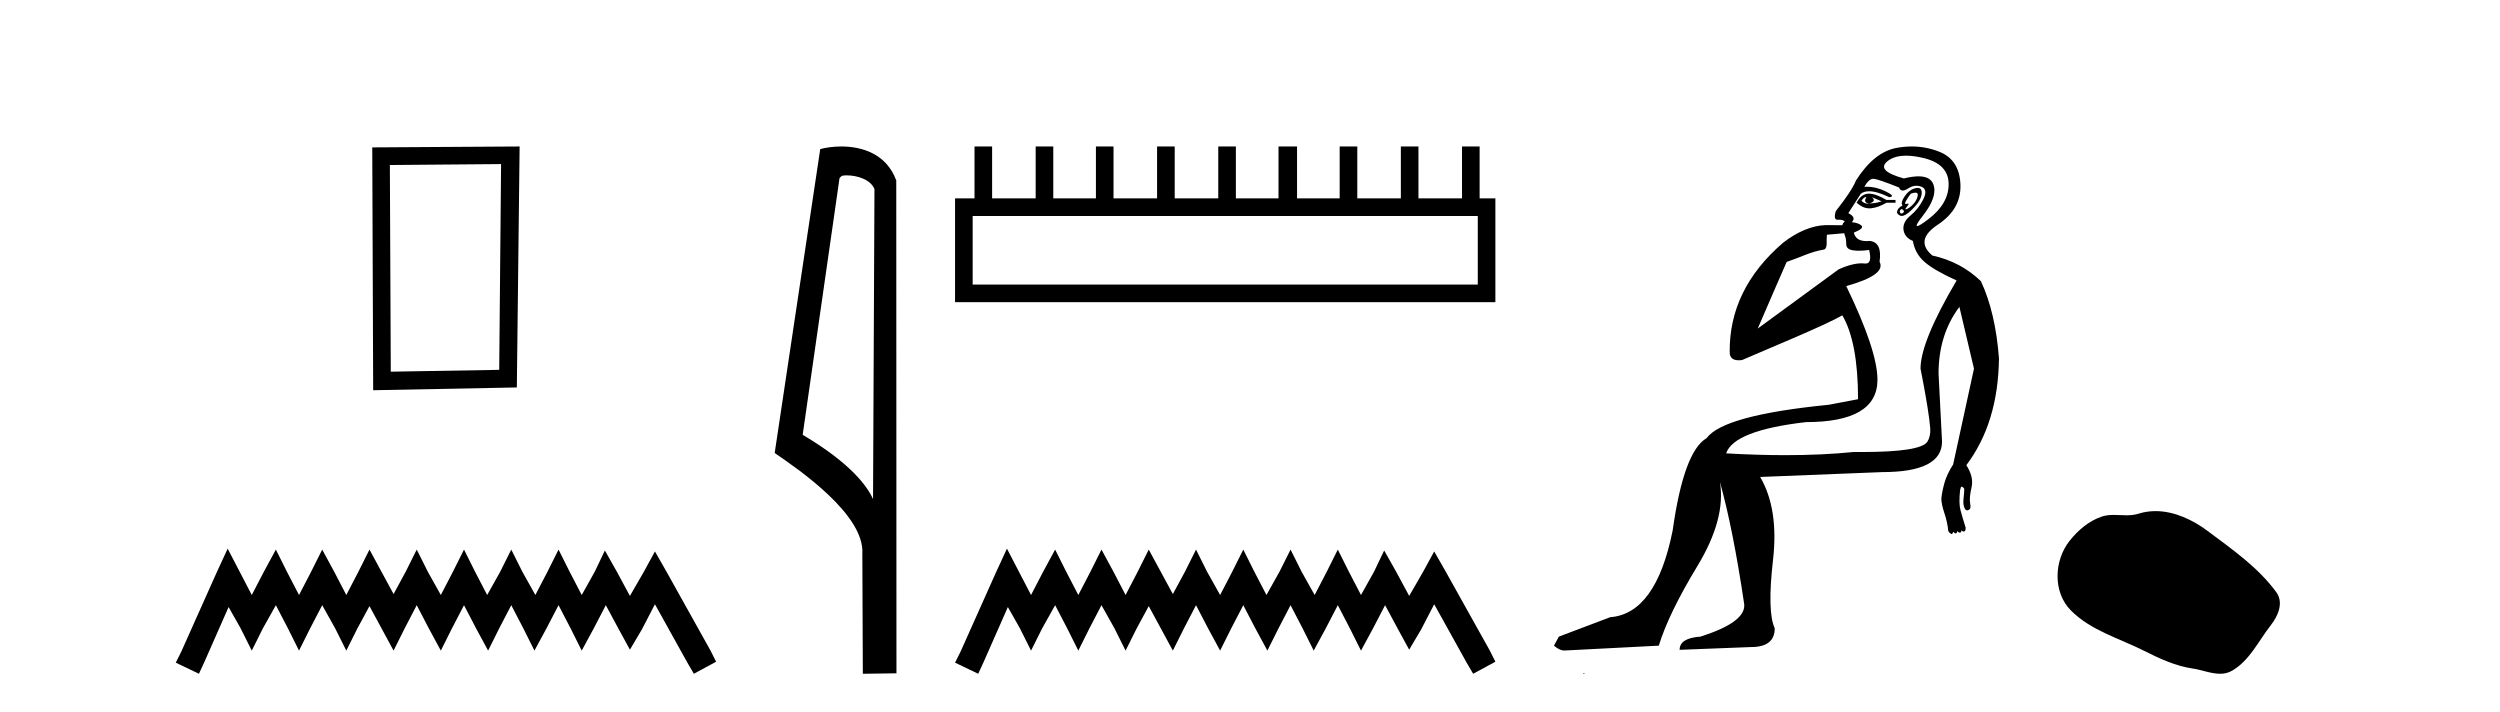
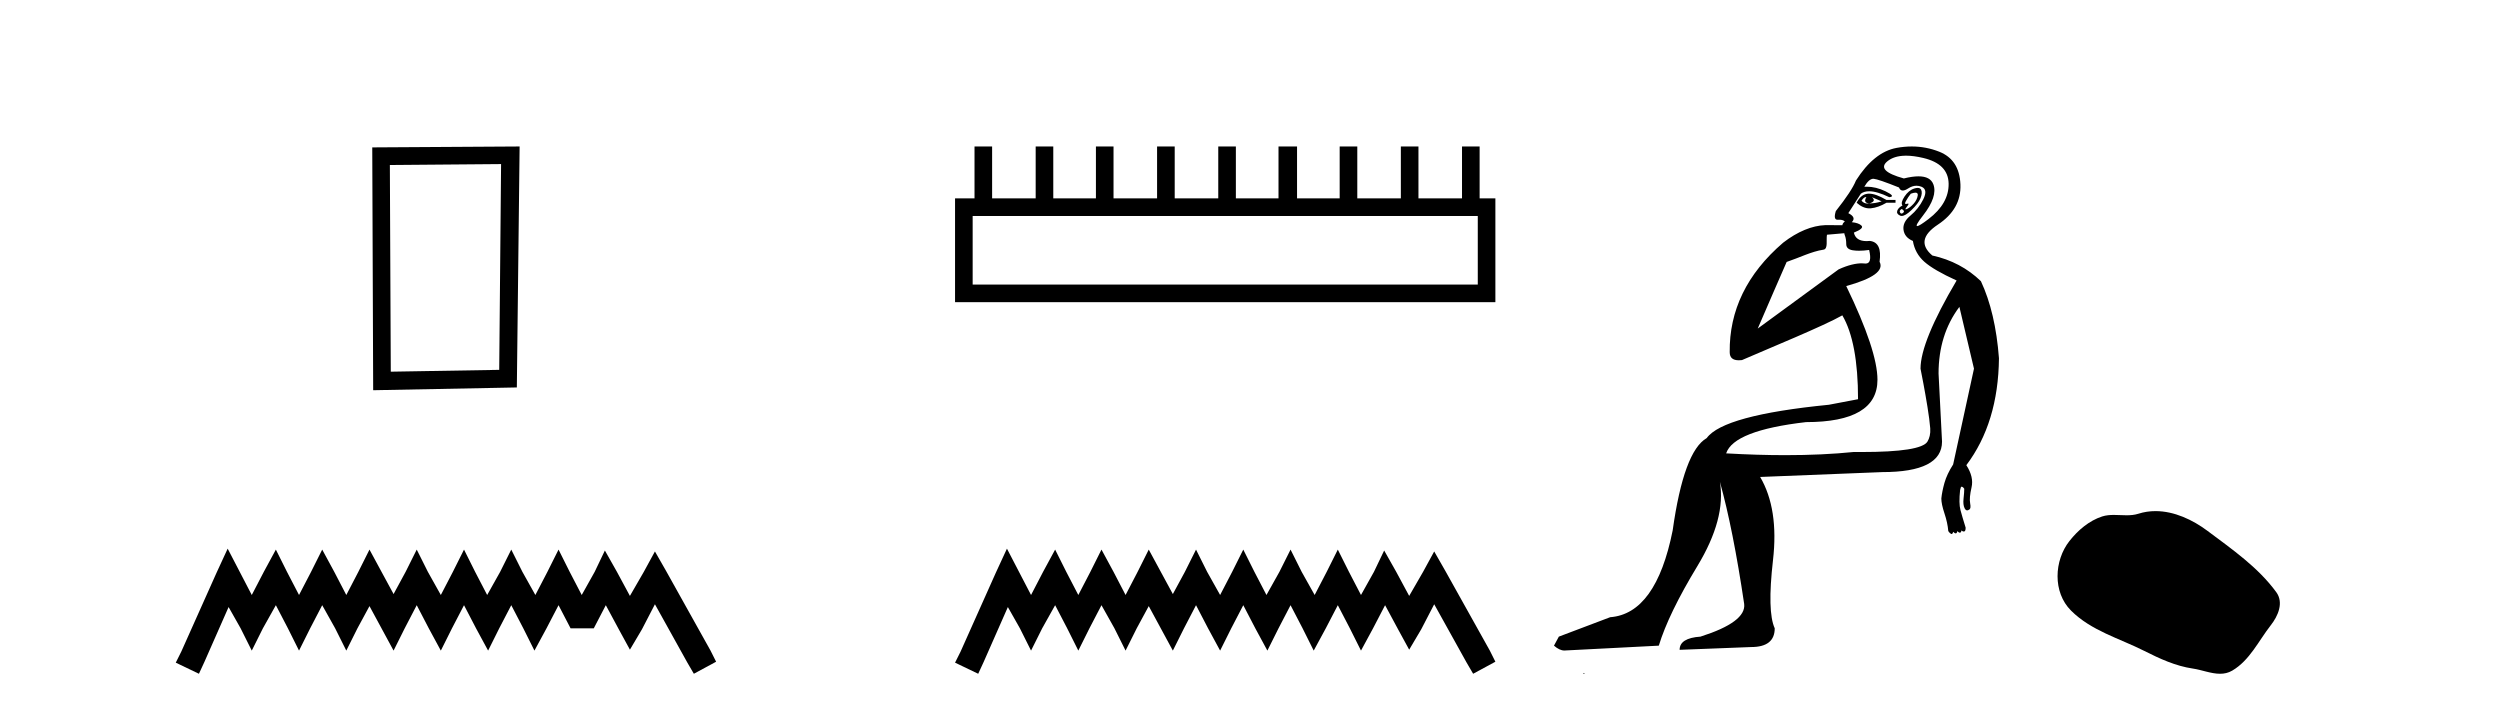
<svg xmlns="http://www.w3.org/2000/svg" width="144.0" height="41.0">
  <path d="M 28.862 9.451 L 28.755 21.303 L 22.509 21.409 L 22.456 9.505 L 28.862 9.451 ZM 29.93 8.437 L 21.442 8.49 L 21.495 22.477 L 29.77 22.317 L 29.93 8.437 Z" style="fill:#000000;stroke:none" />
-   <path d="M 13.114 31.602 L 12.473 32.99 L 10.444 37.528 L 10.124 38.169 L 11.459 38.809 L 11.779 38.115 L 13.167 34.966 L 13.861 36.193 L 14.502 37.475 L 15.142 36.193 L 15.89 34.859 L 16.584 36.193 L 17.224 37.475 L 17.865 36.193 L 18.559 34.859 L 19.306 36.193 L 19.947 37.475 L 20.588 36.193 L 21.282 34.912 L 21.976 36.193 L 22.67 37.475 L 23.31 36.193 L 24.004 34.859 L 24.698 36.193 L 25.392 37.475 L 26.033 36.193 L 26.727 34.859 L 27.421 36.193 L 28.115 37.475 L 28.755 36.193 L 29.449 34.859 L 30.143 36.193 L 30.784 37.475 L 31.478 36.193 L 32.172 34.859 L 32.866 36.193 L 33.507 37.475 L 34.201 36.193 L 34.895 34.859 L 35.642 36.247 L 36.283 37.421 L 36.977 36.247 L 37.724 34.805 L 39.593 38.169 L 39.966 38.809 L 41.248 38.115 L 40.927 37.475 L 38.365 32.884 L 37.724 31.763 L 37.084 32.937 L 36.283 34.325 L 35.535 32.937 L 34.841 31.709 L 34.254 32.937 L 33.507 34.272 L 32.813 32.937 L 32.172 31.656 L 31.531 32.937 L 30.837 34.272 L 30.09 32.937 L 29.449 31.656 L 28.809 32.937 L 28.061 34.272 L 27.367 32.937 L 26.727 31.656 L 26.086 32.937 L 25.392 34.272 L 24.645 32.937 L 24.004 31.656 L 23.364 32.937 L 22.67 34.218 L 21.976 32.937 L 21.282 31.656 L 20.641 32.937 L 19.947 34.272 L 19.253 32.937 L 18.559 31.656 L 17.918 32.937 L 17.224 34.272 L 16.53 32.937 L 15.89 31.656 L 15.196 32.937 L 14.502 34.272 L 13.808 32.937 L 13.114 31.602 Z" style="fill:#000000;stroke:none" />
-   <path d="M 48.757 10.1 C 49.382 10.1 50.147 10.34 50.369 10.89 L 50.287 28.751 L 50.287 28.751 C 49.971 28.034 49.029 26.699 46.234 25.046 L 48.356 10.263 C 48.456 10.157 48.453 10.1 48.757 10.1 ZM 50.287 28.751 L 50.287 28.751 C 50.287 28.751 50.287 28.751 50.287 28.751 L 50.287 28.751 L 50.287 28.751 ZM 48.46 8.437 C 47.982 8.437 47.551 8.505 47.245 8.588 L 44.622 26.094 C 46.01 27.044 49.823 29.648 49.671 31.91 L 49.699 38.809 L 51.636 38.783 L 51.625 10.393 C 51.049 8.837 49.618 8.437 48.46 8.437 Z" style="fill:#000000;stroke:none" />
+   <path d="M 13.114 31.602 L 12.473 32.99 L 10.444 37.528 L 10.124 38.169 L 11.459 38.809 L 11.779 38.115 L 13.167 34.966 L 13.861 36.193 L 14.502 37.475 L 15.142 36.193 L 15.89 34.859 L 16.584 36.193 L 17.224 37.475 L 17.865 36.193 L 18.559 34.859 L 19.306 36.193 L 19.947 37.475 L 20.588 36.193 L 21.282 34.912 L 21.976 36.193 L 22.67 37.475 L 23.31 36.193 L 24.004 34.859 L 24.698 36.193 L 25.392 37.475 L 26.033 36.193 L 26.727 34.859 L 27.421 36.193 L 28.115 37.475 L 28.755 36.193 L 29.449 34.859 L 30.143 36.193 L 30.784 37.475 L 31.478 36.193 L 32.172 34.859 L 32.866 36.193 L 34.201 36.193 L 34.895 34.859 L 35.642 36.247 L 36.283 37.421 L 36.977 36.247 L 37.724 34.805 L 39.593 38.169 L 39.966 38.809 L 41.248 38.115 L 40.927 37.475 L 38.365 32.884 L 37.724 31.763 L 37.084 32.937 L 36.283 34.325 L 35.535 32.937 L 34.841 31.709 L 34.254 32.937 L 33.507 34.272 L 32.813 32.937 L 32.172 31.656 L 31.531 32.937 L 30.837 34.272 L 30.09 32.937 L 29.449 31.656 L 28.809 32.937 L 28.061 34.272 L 27.367 32.937 L 26.727 31.656 L 26.086 32.937 L 25.392 34.272 L 24.645 32.937 L 24.004 31.656 L 23.364 32.937 L 22.67 34.218 L 21.976 32.937 L 21.282 31.656 L 20.641 32.937 L 19.947 34.272 L 19.253 32.937 L 18.559 31.656 L 17.918 32.937 L 17.224 34.272 L 16.53 32.937 L 15.89 31.656 L 15.196 32.937 L 14.502 34.272 L 13.808 32.937 L 13.114 31.602 Z" style="fill:#000000;stroke:none" />
  <path d="M 85.12 12.441 L 85.12 16.391 L 56.025 16.391 L 56.025 12.441 ZM 56.132 8.437 L 56.132 11.426 L 55.011 11.426 L 55.011 17.405 L 86.134 17.405 L 86.134 11.426 L 85.226 11.426 L 85.226 8.437 L 84.212 8.437 L 84.212 11.426 L 81.703 11.426 L 81.703 8.437 L 80.689 8.437 L 80.689 11.426 L 78.18 11.426 L 78.18 8.437 L 77.165 8.437 L 77.165 11.426 L 74.71 11.426 L 74.71 8.437 L 73.642 8.437 L 73.642 11.426 L 71.186 11.426 L 71.186 8.437 L 70.172 8.437 L 70.172 11.426 L 67.663 11.426 L 67.663 8.437 L 66.648 8.437 L 66.648 11.426 L 64.139 11.426 L 64.139 8.437 L 63.125 8.437 L 63.125 11.426 L 60.669 11.426 L 60.669 8.437 L 59.655 8.437 L 59.655 11.426 L 57.146 11.426 L 57.146 8.437 Z" style="fill:#000000;stroke:none" />
  <path d="M 58 31.602 L 57.359 32.99 L 55.331 37.528 L 55.011 38.169 L 56.345 38.809 L 56.665 38.115 L 58.053 34.966 L 58.747 36.193 L 59.388 37.475 L 60.029 36.193 L 60.776 34.859 L 61.47 36.193 L 62.111 37.475 L 62.751 36.193 L 63.445 34.859 L 64.193 36.193 L 64.833 37.475 L 65.474 36.193 L 66.168 34.912 L 66.862 36.193 L 67.556 37.475 L 68.197 36.193 L 68.891 34.859 L 69.585 36.193 L 70.279 37.475 L 70.919 36.193 L 71.613 34.859 L 72.307 36.193 L 73.001 37.475 L 73.642 36.193 L 74.336 34.859 L 75.03 36.193 L 75.67 37.475 L 76.364 36.193 L 77.058 34.859 L 77.752 36.193 L 78.393 37.475 L 79.087 36.193 L 79.781 34.859 L 80.528 36.247 L 81.169 37.421 L 81.863 36.247 L 82.61 34.805 L 84.479 38.169 L 84.853 38.809 L 86.134 38.115 L 85.814 37.475 L 83.251 32.884 L 82.61 31.763 L 81.97 32.937 L 81.169 34.325 L 80.422 32.937 L 79.728 31.709 L 79.14 32.937 L 78.393 34.272 L 77.699 32.937 L 77.058 31.656 L 76.418 32.937 L 75.724 34.272 L 74.976 32.937 L 74.336 31.656 L 73.695 32.937 L 72.948 34.272 L 72.254 32.937 L 71.613 31.656 L 70.973 32.937 L 70.279 34.272 L 69.531 32.937 L 68.891 31.656 L 68.25 32.937 L 67.556 34.218 L 66.862 32.937 L 66.168 31.656 L 65.527 32.937 L 64.833 34.272 L 64.139 32.937 L 63.445 31.656 L 62.805 32.937 L 62.111 34.272 L 61.417 32.937 L 60.776 31.656 L 60.082 32.937 L 59.388 34.272 L 58.694 32.937 L 58 31.602 Z" style="fill:#000000;stroke:none" />
  <path d="M 107.468 11.353 C 107.469 11.353 107.471 11.353 107.472 11.353 C 107.483 11.353 107.493 11.355 107.503 11.358 C 107.37 11.572 107.423 11.692 107.663 11.718 C 107.956 11.638 108.009 11.518 107.823 11.358 L 107.823 11.358 C 108.009 11.438 108.196 11.518 108.383 11.598 C 108.143 11.678 107.903 11.718 107.663 11.718 C 107.632 11.723 107.602 11.725 107.573 11.725 C 107.428 11.725 107.312 11.67 107.223 11.558 C 107.314 11.421 107.396 11.353 107.468 11.353 ZM 107.658 11.155 C 107.632 11.155 107.607 11.156 107.583 11.158 C 107.316 11.185 107.103 11.358 106.943 11.678 C 107.183 11.894 107.428 12.002 107.679 12.002 C 107.707 12.002 107.735 12.001 107.763 11.998 C 108.043 11.971 108.342 11.865 108.662 11.678 L 109.182 11.678 L 109.182 11.518 L 108.662 11.518 C 108.252 11.277 107.918 11.155 107.66 11.155 C 107.659 11.155 107.658 11.155 107.658 11.155 ZM 110.327 11.097 C 110.433 11.097 110.479 11.151 110.462 11.258 C 110.435 11.432 110.355 11.591 110.222 11.738 C 110.089 11.885 109.962 11.985 109.842 12.038 C 109.81 12.052 109.787 12.059 109.772 12.059 C 109.731 12.059 109.754 12.005 109.842 11.898 C 109.936 11.783 109.956 11.725 109.903 11.725 C 109.888 11.725 109.868 11.729 109.842 11.738 C 109.816 11.747 109.795 11.751 109.779 11.751 C 109.718 11.751 109.719 11.693 109.782 11.578 C 109.862 11.431 109.955 11.291 110.062 11.158 C 110.172 11.118 110.259 11.098 110.324 11.097 C 110.325 11.097 110.326 11.097 110.327 11.097 ZM 109.542 12.038 C 109.676 12.118 109.702 12.191 109.622 12.258 C 109.586 12.288 109.554 12.303 109.526 12.303 C 109.492 12.303 109.464 12.281 109.442 12.238 C 109.402 12.158 109.436 12.091 109.542 12.038 ZM 110.46 10.823 C 110.404 10.823 110.338 10.835 110.262 10.859 C 110.049 10.925 109.862 11.078 109.702 11.318 C 109.542 11.558 109.502 11.731 109.582 11.838 C 109.422 11.918 109.322 12.018 109.282 12.138 C 109.242 12.258 109.296 12.351 109.442 12.418 C 109.472 12.431 109.504 12.438 109.538 12.438 C 109.677 12.438 109.858 12.331 110.082 12.118 C 110.362 11.852 110.542 11.618 110.622 11.418 C 110.702 11.218 110.715 11.058 110.662 10.938 C 110.628 10.863 110.564 10.825 110.468 10.823 C 110.465 10.823 110.463 10.823 110.46 10.823 ZM 109.788 8.967 C 110.08 8.967 110.411 9.011 110.782 9.099 C 111.742 9.326 112.228 9.819 112.241 10.578 C 112.254 11.338 111.868 12.018 111.082 12.618 C 110.728 12.888 110.512 13.023 110.433 13.023 C 110.337 13.023 110.446 12.821 110.762 12.418 C 111.335 11.685 111.535 11.085 111.362 10.619 C 111.247 10.311 110.961 10.157 110.504 10.157 C 110.269 10.157 109.988 10.197 109.662 10.279 C 108.596 9.985 108.276 9.659 108.703 9.299 C 108.956 9.086 109.303 8.975 109.744 8.968 C 109.759 8.968 109.773 8.967 109.788 8.967 ZM 106.232 13.433 C 106.235 13.471 106.245 13.512 106.263 13.558 C 106.317 13.691 106.343 13.858 106.343 14.058 C 106.343 14.258 106.47 14.377 106.723 14.417 C 106.832 14.434 106.952 14.443 107.083 14.443 C 107.257 14.443 107.45 14.428 107.663 14.398 L 107.663 14.398 C 107.787 14.92 107.72 15.181 107.461 15.181 C 107.443 15.181 107.423 15.18 107.403 15.177 C 107.352 15.17 107.295 15.167 107.232 15.167 C 106.918 15.167 106.462 15.258 105.903 15.517 L 101.246 18.924 C 101.891 17.419 102.454 16.136 102.911 15.088 C 103.637 14.846 104.332 14.487 105.031 14.381 C 105.31 14.339 105.178 13.834 105.233 13.52 C 105.305 13.519 105.864 13.464 106.232 13.433 ZM 107.902 10.298 C 107.904 10.298 107.905 10.298 107.907 10.298 C 107.912 10.298 107.917 10.298 107.923 10.299 C 108.096 10.312 108.583 10.479 109.382 10.799 C 109.427 10.916 109.499 10.975 109.6 10.975 C 109.682 10.975 109.782 10.936 109.902 10.859 C 110.067 10.751 110.23 10.698 110.39 10.698 C 110.488 10.698 110.585 10.718 110.682 10.758 C 110.935 10.865 110.968 11.105 110.782 11.479 C 110.595 11.852 110.349 12.165 110.042 12.418 C 109.736 12.671 109.602 12.944 109.642 13.237 C 109.682 13.531 109.862 13.744 110.182 13.878 C 110.262 14.357 110.482 14.757 110.842 15.077 C 111.202 15.397 111.821 15.757 112.701 16.157 C 111.315 18.503 110.622 20.195 110.622 21.235 C 110.622 21.235 110.695 21.594 110.788 22.096 C 110.936 22.887 111.135 24.031 111.182 24.674 C 111.205 24.993 111.133 25.25 111.022 25.434 C 110.776 25.838 109.507 26.036 107.228 26.036 C 107.084 26.036 106.936 26.035 106.783 26.034 C 105.58 26.156 104.263 26.217 102.834 26.217 C 101.761 26.217 100.625 26.182 99.426 26.114 C 99.719 25.234 101.252 24.634 104.024 24.314 C 106.77 24.314 108.142 23.501 108.142 21.875 C 108.142 20.755 107.543 18.956 106.343 16.477 C 107.889 16.05 108.529 15.584 108.263 15.077 C 108.369 14.331 108.183 13.931 107.703 13.878 C 107.636 13.884 107.573 13.888 107.514 13.888 C 107.097 13.888 106.853 13.724 106.783 13.398 C 107.183 13.238 107.329 13.104 107.223 12.998 C 107.116 12.891 106.93 12.825 106.663 12.798 C 106.85 12.611 106.783 12.438 106.463 12.278 L 107.183 11.158 C 107.308 11.064 107.468 11.017 107.662 11.017 C 107.965 11.017 108.352 11.131 108.822 11.358 C 109.089 11.332 109.016 11.218 108.603 11.018 C 108.238 10.842 107.878 10.754 107.524 10.754 C 107.477 10.754 107.43 10.755 107.383 10.758 C 107.562 10.451 107.735 10.298 107.902 10.298 ZM 110.117 8.437 C 109.831 8.437 109.539 8.464 109.242 8.519 C 108.376 8.679 107.596 9.305 106.903 10.398 C 106.743 10.798 106.357 11.385 105.743 12.158 C 105.641 12.492 105.674 12.658 105.843 12.658 C 105.85 12.658 105.857 12.658 105.864 12.658 C 105.89 12.656 105.916 12.655 105.94 12.655 C 106.087 12.655 106.195 12.689 106.263 12.758 C 106.175 12.824 106.127 12.896 106.122 12.971 L 105.132 12.968 C 104.38 12.995 103.543 13.333 102.71 13.978 C 100.613 15.778 99.604 17.894 99.631 20.286 C 99.631 20.609 99.815 20.752 100.156 20.752 C 100.212 20.752 100.273 20.748 100.337 20.741 C 101.882 20.068 105.044 18.777 106.118 18.164 C 106.722 19.195 107.023 20.806 107.023 22.995 L 105.344 23.314 C 101.292 23.714 98.946 24.354 98.306 25.234 C 97.426 25.74 96.773 27.513 96.346 30.552 C 95.706 33.751 94.507 35.417 92.747 35.551 L 89.789 36.67 L 89.509 37.19 C 89.722 37.376 89.922 37.47 90.108 37.47 L 95.547 37.19 C 95.92 35.964 96.659 34.438 97.766 32.611 C 98.872 30.785 99.306 29.166 99.066 27.753 L 99.066 27.753 C 99.572 29.566 100.038 31.912 100.465 34.791 C 100.545 35.484 99.705 36.111 97.946 36.67 C 97.146 36.724 96.746 36.977 96.746 37.43 L 100.865 37.27 C 101.771 37.27 102.224 36.91 102.224 36.19 C 101.931 35.55 101.898 34.244 102.124 32.272 C 102.351 30.299 102.104 28.699 101.385 27.473 L 108.423 27.193 C 110.715 27.193 111.861 26.607 111.861 25.434 L 111.661 21.515 C 111.661 20.022 112.061 18.742 112.861 17.676 L 113.701 21.235 L 112.501 26.753 C 112.261 27.127 112.095 27.48 112.001 27.813 C 111.908 28.146 111.848 28.446 111.821 28.713 C 111.821 28.926 111.881 29.212 112.001 29.572 C 112.121 29.932 112.195 30.272 112.221 30.592 C 112.275 30.672 112.328 30.725 112.381 30.752 C 112.392 30.757 112.402 30.76 112.412 30.76 C 112.45 30.76 112.48 30.718 112.501 30.632 C 112.562 30.693 112.611 30.723 112.65 30.723 C 112.696 30.723 112.726 30.679 112.741 30.592 C 112.802 30.653 112.851 30.683 112.89 30.683 C 112.936 30.683 112.967 30.64 112.981 30.552 C 113.024 30.595 113.066 30.616 113.109 30.616 C 113.12 30.616 113.13 30.615 113.141 30.612 C 113.195 30.599 113.221 30.526 113.221 30.392 C 113.088 29.966 112.988 29.626 112.921 29.373 C 112.854 29.119 112.848 28.739 112.901 28.233 C 112.928 28.099 112.955 28.033 112.981 28.033 C 113.035 28.033 113.088 28.073 113.141 28.153 C 113.141 28.286 113.128 28.473 113.101 28.713 C 113.074 28.953 113.094 29.139 113.161 29.273 C 113.202 29.356 113.252 29.398 113.309 29.398 C 113.344 29.398 113.381 29.383 113.421 29.353 C 113.501 29.326 113.521 29.206 113.481 28.993 C 113.441 28.779 113.468 28.473 113.561 28.073 C 113.654 27.673 113.554 27.247 113.261 26.794 C 114.487 25.167 115.114 23.114 115.14 20.635 C 115.007 18.876 114.66 17.396 114.101 16.197 C 113.328 15.45 112.395 14.957 111.302 14.717 C 110.609 14.131 110.715 13.538 111.622 12.938 C 112.528 12.338 112.961 11.565 112.921 10.619 C 112.881 9.672 112.475 9.046 111.702 8.739 C 111.194 8.538 110.667 8.437 110.119 8.437 C 110.118 8.437 110.118 8.437 110.117 8.437 ZM 91.202 38.759 C 91.2 38.775 91.204 38.793 91.202 38.809 C 91.212 38.809 91.221 38.809 91.228 38.809 C 91.247 38.809 91.26 38.809 91.28 38.809 C 91.287 38.809 91.294 38.809 91.303 38.809 C 91.275 38.787 91.23 38.78 91.202 38.759 Z" style="fill:#000000;stroke:none" />
  <path d="M 124.159 29.44 C 123.828 29.44 123.496 29.487 123.168 29.592 C 122.948 29.662 122.721 29.68 122.492 29.68 C 122.248 29.68 122.002 29.66 121.758 29.66 C 121.53 29.66 121.304 29.678 121.085 29.748 C 120.335 29.99 119.689 30.542 119.202 31.16 C 118.316 32.284 118.226 34.108 119.292 35.171 C 120.457 36.334 122.08 36.77 123.506 37.49 C 124.398 37.94 125.315 38.364 126.312 38.51 C 126.82 38.584 127.357 38.809 127.875 38.809 C 128.114 38.809 128.349 38.761 128.575 38.629 C 129.588 38.036 130.096 36.909 130.797 36.014 C 131.22 35.475 131.553 34.71 131.113 34.108 C 130.064 32.673 128.57 31.641 127.157 30.582 C 126.298 29.939 125.235 29.44 124.159 29.44 Z" style="fill:#000000;stroke:none" />
</svg>